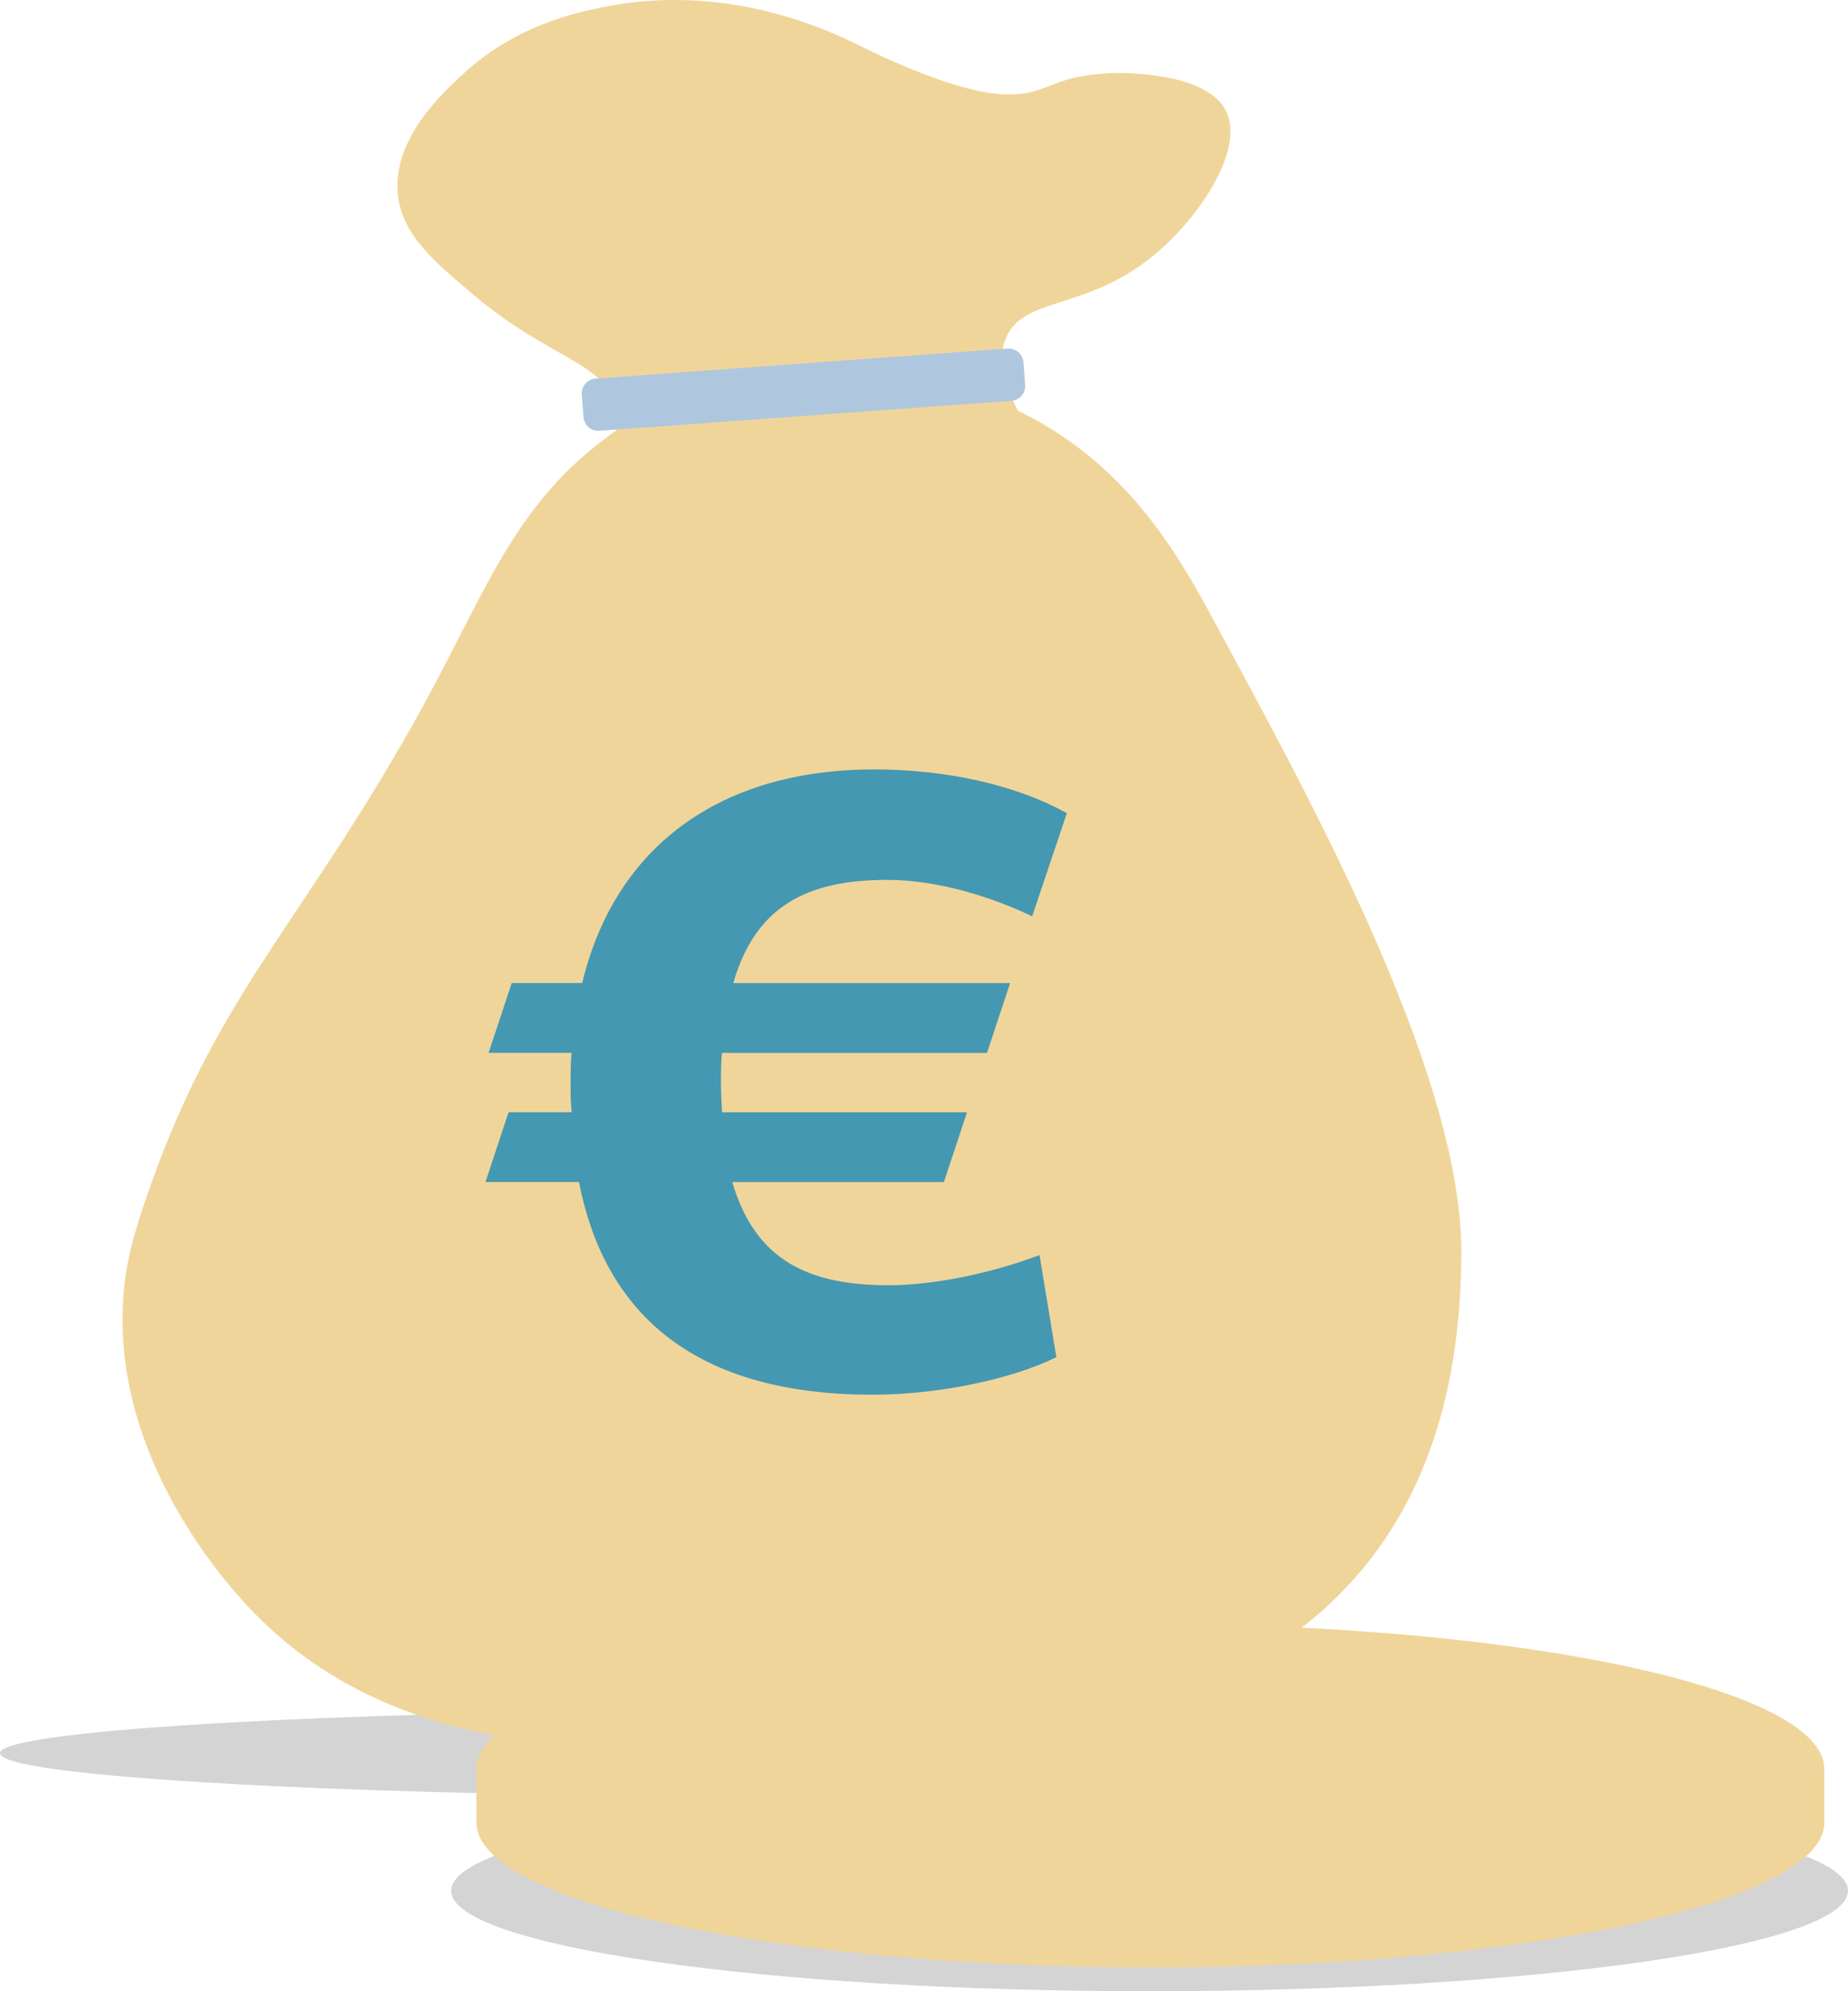
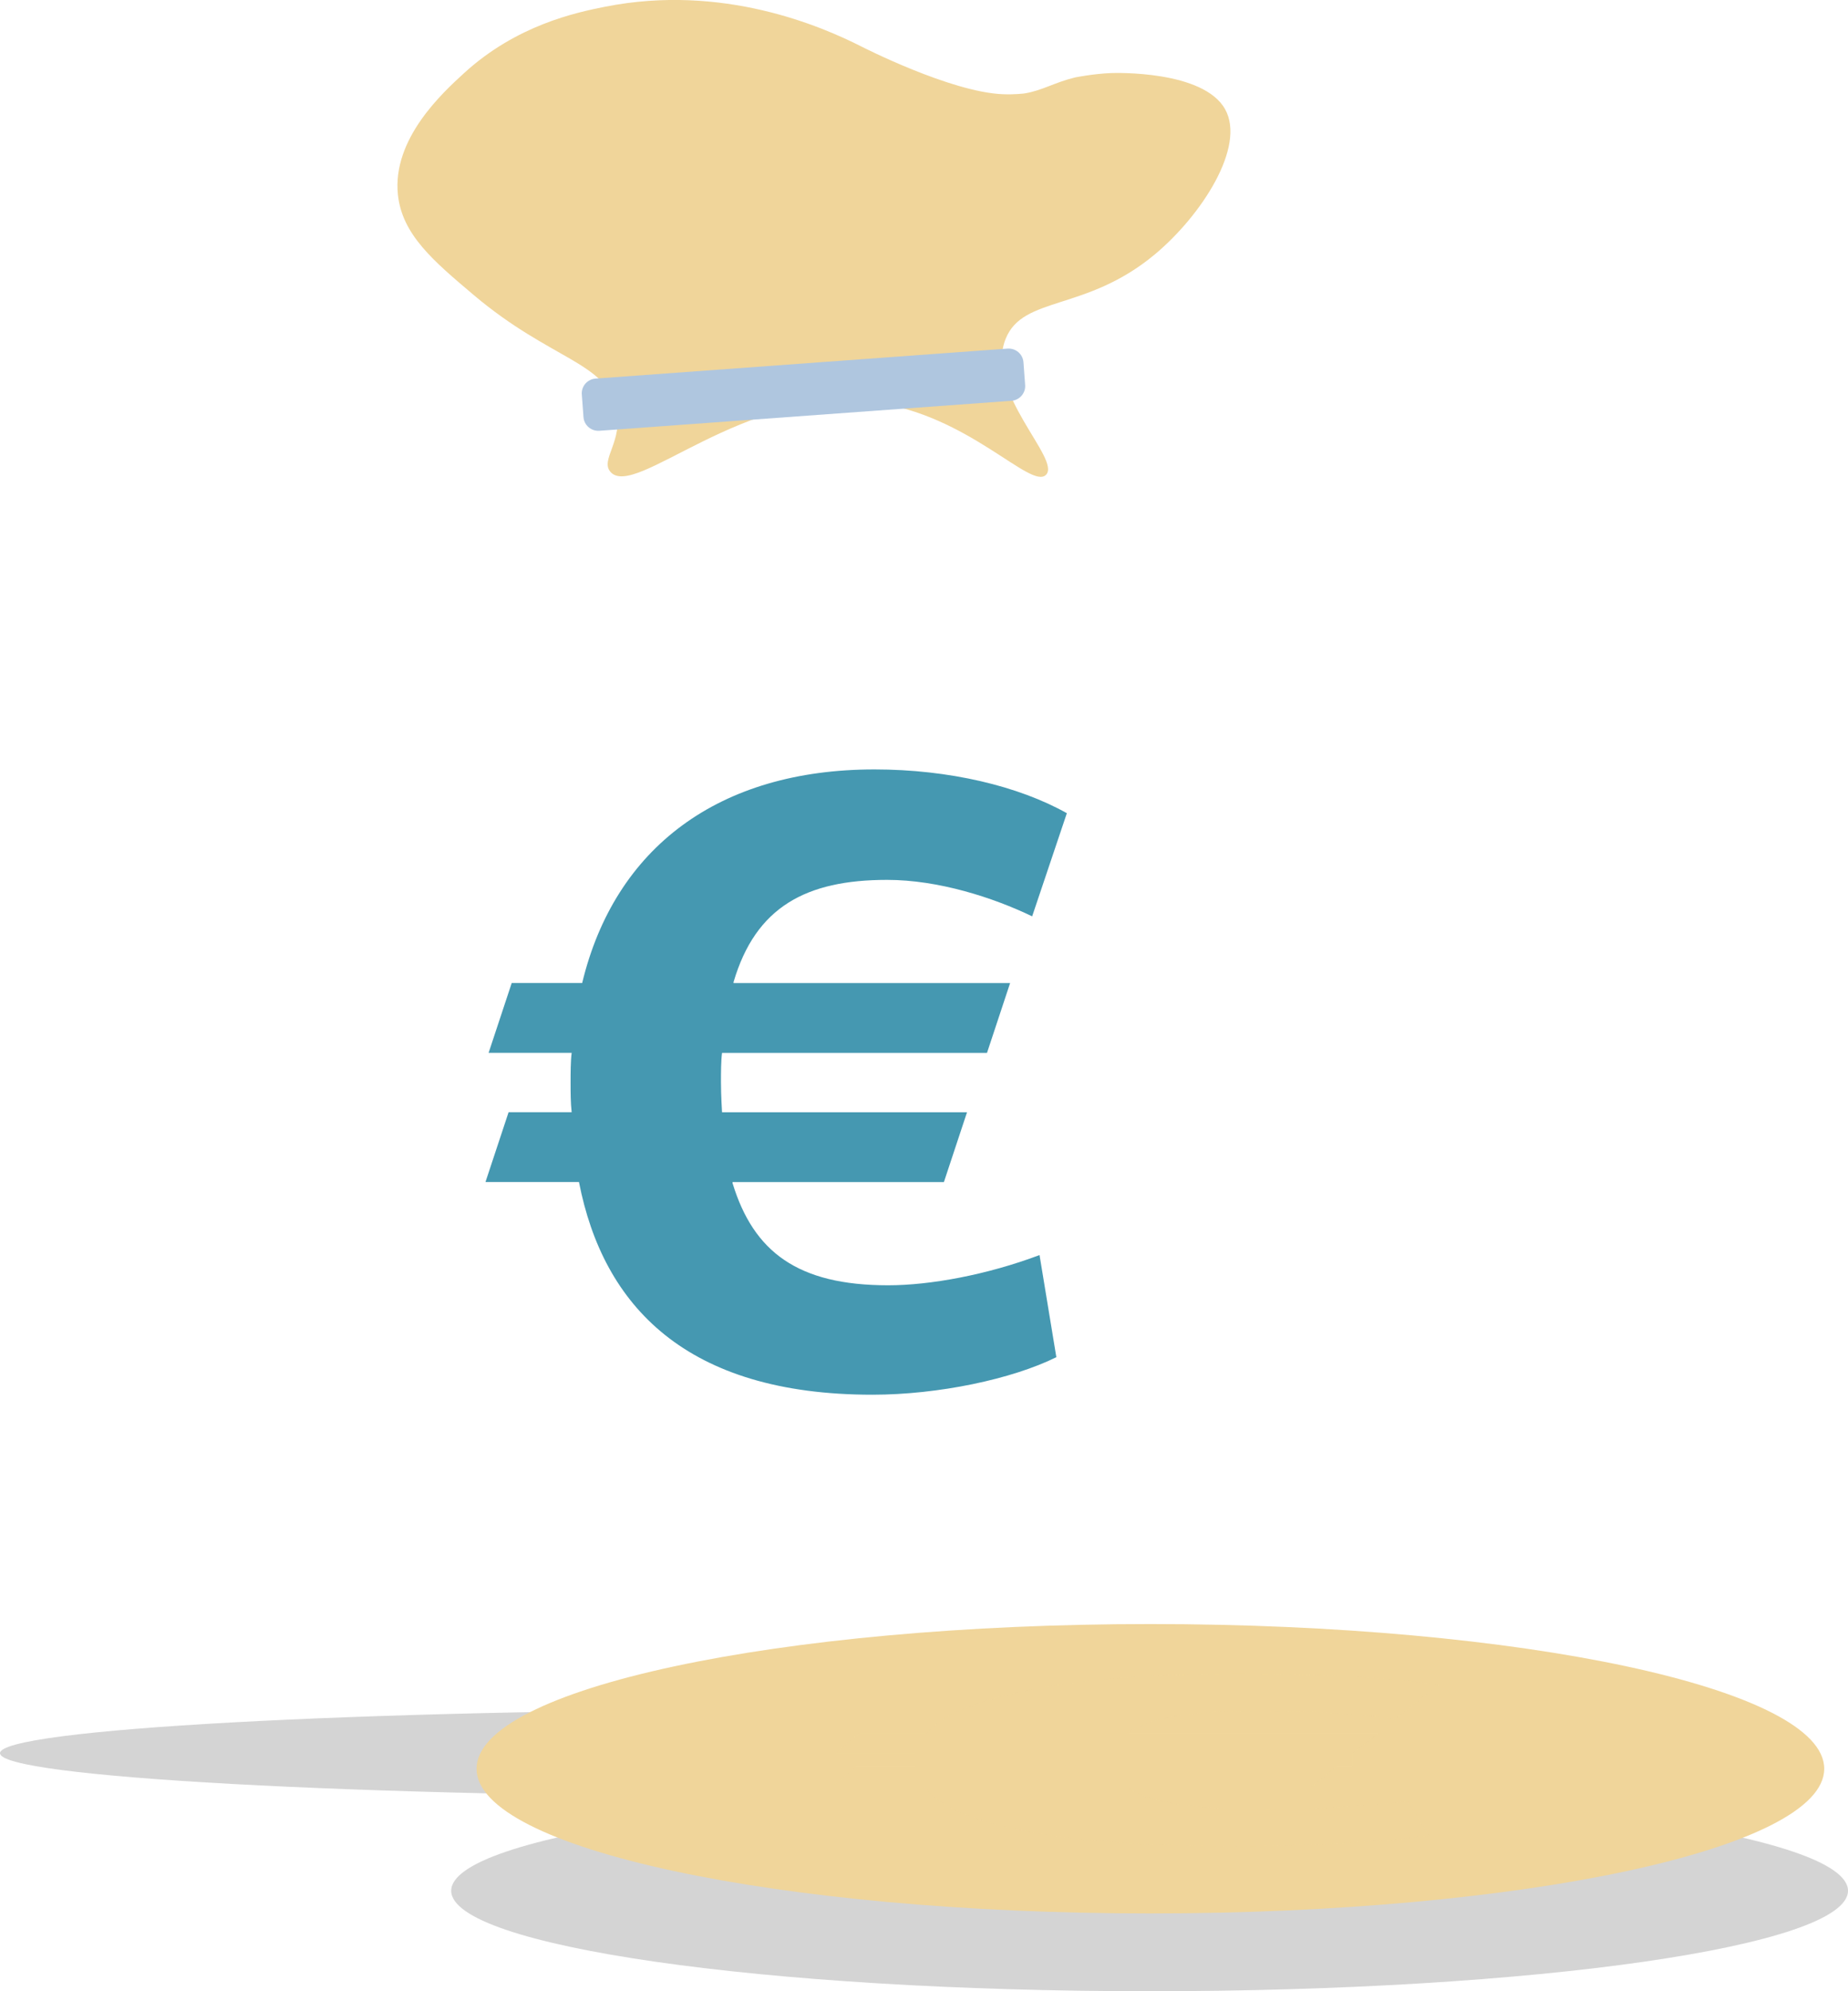
<svg xmlns="http://www.w3.org/2000/svg" width="143" height="154" viewBox="0 0 143 154" fill="none">
  <g clip-path="url(#clip0_221_865)">
    <path opacity="0.17" d="M61.281 138.955C95.126 138.955 122.562 137.448 122.562 135.591C122.562 133.733 95.126 132.227 61.281 132.227C27.436 132.227 0 133.733 0 135.591C0 137.448 27.436 138.955 61.281 138.955Z" fill="black" />
-     <path d="M65.502 28.404C63.471 28.293 60.277 28.211 56.298 29.195C51.254 30.44 47.543 33.332 46.13 34.456C39.253 39.924 37.233 46.684 31.907 56.096C22.841 72.118 16.481 77.329 11.169 93.064C10.28 95.698 9.746 97.685 9.554 100.172C8.578 112.873 17.786 122.814 19.647 124.726C30.429 135.805 46.112 135.594 59.948 135.594C81.947 135.594 113.077 132.556 113.077 96.797C113.077 82.657 100.755 60.645 93.629 47.446C90.702 42.021 87.049 36.331 80.191 32.505C74.055 29.08 67.641 28.526 65.502 28.407V28.404Z" fill="#F0D59A" />
    <path d="M35.911 5.654C34.241 7.179 30.339 10.747 30.791 15.056C31.116 18.144 33.526 20.177 36.691 22.846C42.596 27.825 46.903 28.011 47.691 31.589C48.251 34.127 46.412 35.551 47.239 36.496C49.133 38.661 57.592 29.846 67.623 31.12C74.929 32.051 79.775 37.909 80.942 36.721C82.135 35.508 76.172 30.323 77.816 26.21C79.161 22.846 84.024 24.128 89.369 19.669C92.979 16.655 96.415 11.348 94.803 8.453C93.127 5.436 86.301 5.636 85.968 5.651C84.631 5.701 83.197 5.987 83.197 5.987C81.578 6.381 80.664 7 79.28 7.225C79.28 7.225 78.535 7.326 77.589 7.286C73.549 7.122 66.683 3.611 66.683 3.611C63.539 2.015 55.908 -1.278 46.831 0.519C44.569 0.966 39.98 1.936 35.914 5.651L35.911 5.654Z" fill="#F0D59A" />
    <path d="M77.962 26.961L46.086 29.28C45.451 29.326 44.974 29.873 45.021 30.502L45.151 32.261C45.198 32.89 45.751 33.362 46.385 33.316L78.261 30.998C78.896 30.952 79.373 30.405 79.326 29.776L79.196 28.016C79.149 27.387 78.597 26.915 77.962 26.961Z" fill="#AFC6DF" />
    <path d="M44.807 91.418H37.566L39.355 86.018H44.236C44.153 85.292 44.153 84.486 44.153 83.681C44.153 83.037 44.153 82.071 44.236 81.427H37.808L39.597 76.026H45.049C47.572 65.551 55.626 59.507 67.666 59.507C73.444 59.507 78.814 60.795 82.554 62.892L79.869 70.869C76.859 69.42 72.628 68.049 68.642 68.049C62.376 68.049 58.474 70.143 56.764 75.948V76.03H78.163L76.375 81.43H55.872C55.789 82.074 55.789 82.962 55.789 83.685C55.789 84.733 55.872 86.022 55.872 86.022H74.828L73.04 91.422H56.685V91.504C58.311 96.822 61.729 99.403 68.725 99.403C71.981 99.403 76.371 98.597 80.44 97.066L81.741 104.964C78.322 106.657 72.627 107.866 67.504 107.866C53.104 107.866 46.675 101.017 44.804 91.429L44.807 91.418Z" fill="#4598B1" />
    <path opacity="0.17" d="M88.957 154C118.804 154 143 150.521 143 146.23C143 141.939 118.804 138.461 88.957 138.461C59.11 138.461 34.914 141.939 34.914 146.23C34.914 150.521 59.11 154 88.957 154Z" fill="black" />
-     <path d="M141.161 140.955C141.161 147.136 117.814 152.146 89.018 152.146C60.222 152.146 36.876 147.136 36.876 140.955V136.797H141.161V140.955Z" fill="#F0D59A" />
    <g style="mix-blend-mode:multiply">
-       <path d="M141.161 140.955C141.161 147.136 117.814 152.146 89.018 152.146C60.222 152.146 36.876 147.136 36.876 140.955V136.797H141.161V140.955Z" fill="#F0D59A" />
-     </g>
+       </g>
    <path d="M89.018 147.984C117.816 147.984 141.161 142.974 141.161 136.793C141.161 130.613 117.816 125.603 89.018 125.603C60.221 125.603 36.876 130.613 36.876 136.793C36.876 142.974 60.221 147.984 89.018 147.984Z" fill="#F0D59A" />
    <g style="mix-blend-mode:multiply" opacity="0.35">
-       <path d="M71.489 138.179H64.403L66.239 136.622H70.825V135.598H64.656L66.492 134.042H71.659C74.326 131.107 82.998 129.439 96.003 129.439C101.922 129.439 107.509 129.751 111.342 130.284L108.007 132.932C105.257 132.599 101.503 132.31 98.001 132.31C92.415 132.31 88.914 132.775 87.248 134.024L87.331 134.045H106.67L104.668 135.602H86.16V136.626H103.418L101.499 138.182H87.161V138.204C88.827 139.381 91.996 139.918 98.164 139.918C100.997 139.918 105.167 139.718 108.918 139.338L110.584 141.961C107.082 142.452 100.914 142.785 95.66 142.785C80.819 142.785 73.567 140.916 71.482 138.182L71.489 138.179Z" fill="#F0D59A" />
+       <path d="M71.489 138.179H64.403L66.239 136.622H70.825V135.598H64.656L66.492 134.042H71.659C74.326 131.107 82.998 129.439 96.003 129.439C101.922 129.439 107.509 129.751 111.342 130.284L108.007 132.932C105.257 132.599 101.503 132.31 98.001 132.31C92.415 132.31 88.914 132.775 87.248 134.024L87.331 134.045H106.67L104.668 135.602V136.626H103.418L101.499 138.182H87.161V138.204C88.827 139.381 91.996 139.918 98.164 139.918C100.997 139.918 105.167 139.718 108.918 139.338L110.584 141.961C107.082 142.452 100.914 142.785 95.66 142.785C80.819 142.785 73.567 140.916 71.482 138.182L71.489 138.179Z" fill="#F0D59A" />
    </g>
  </g>
  <defs>
    <clipPath id="clip0_221_865">
      <rect width="143" height="154" fill="white" />
    </clipPath>
  </defs>
</svg>